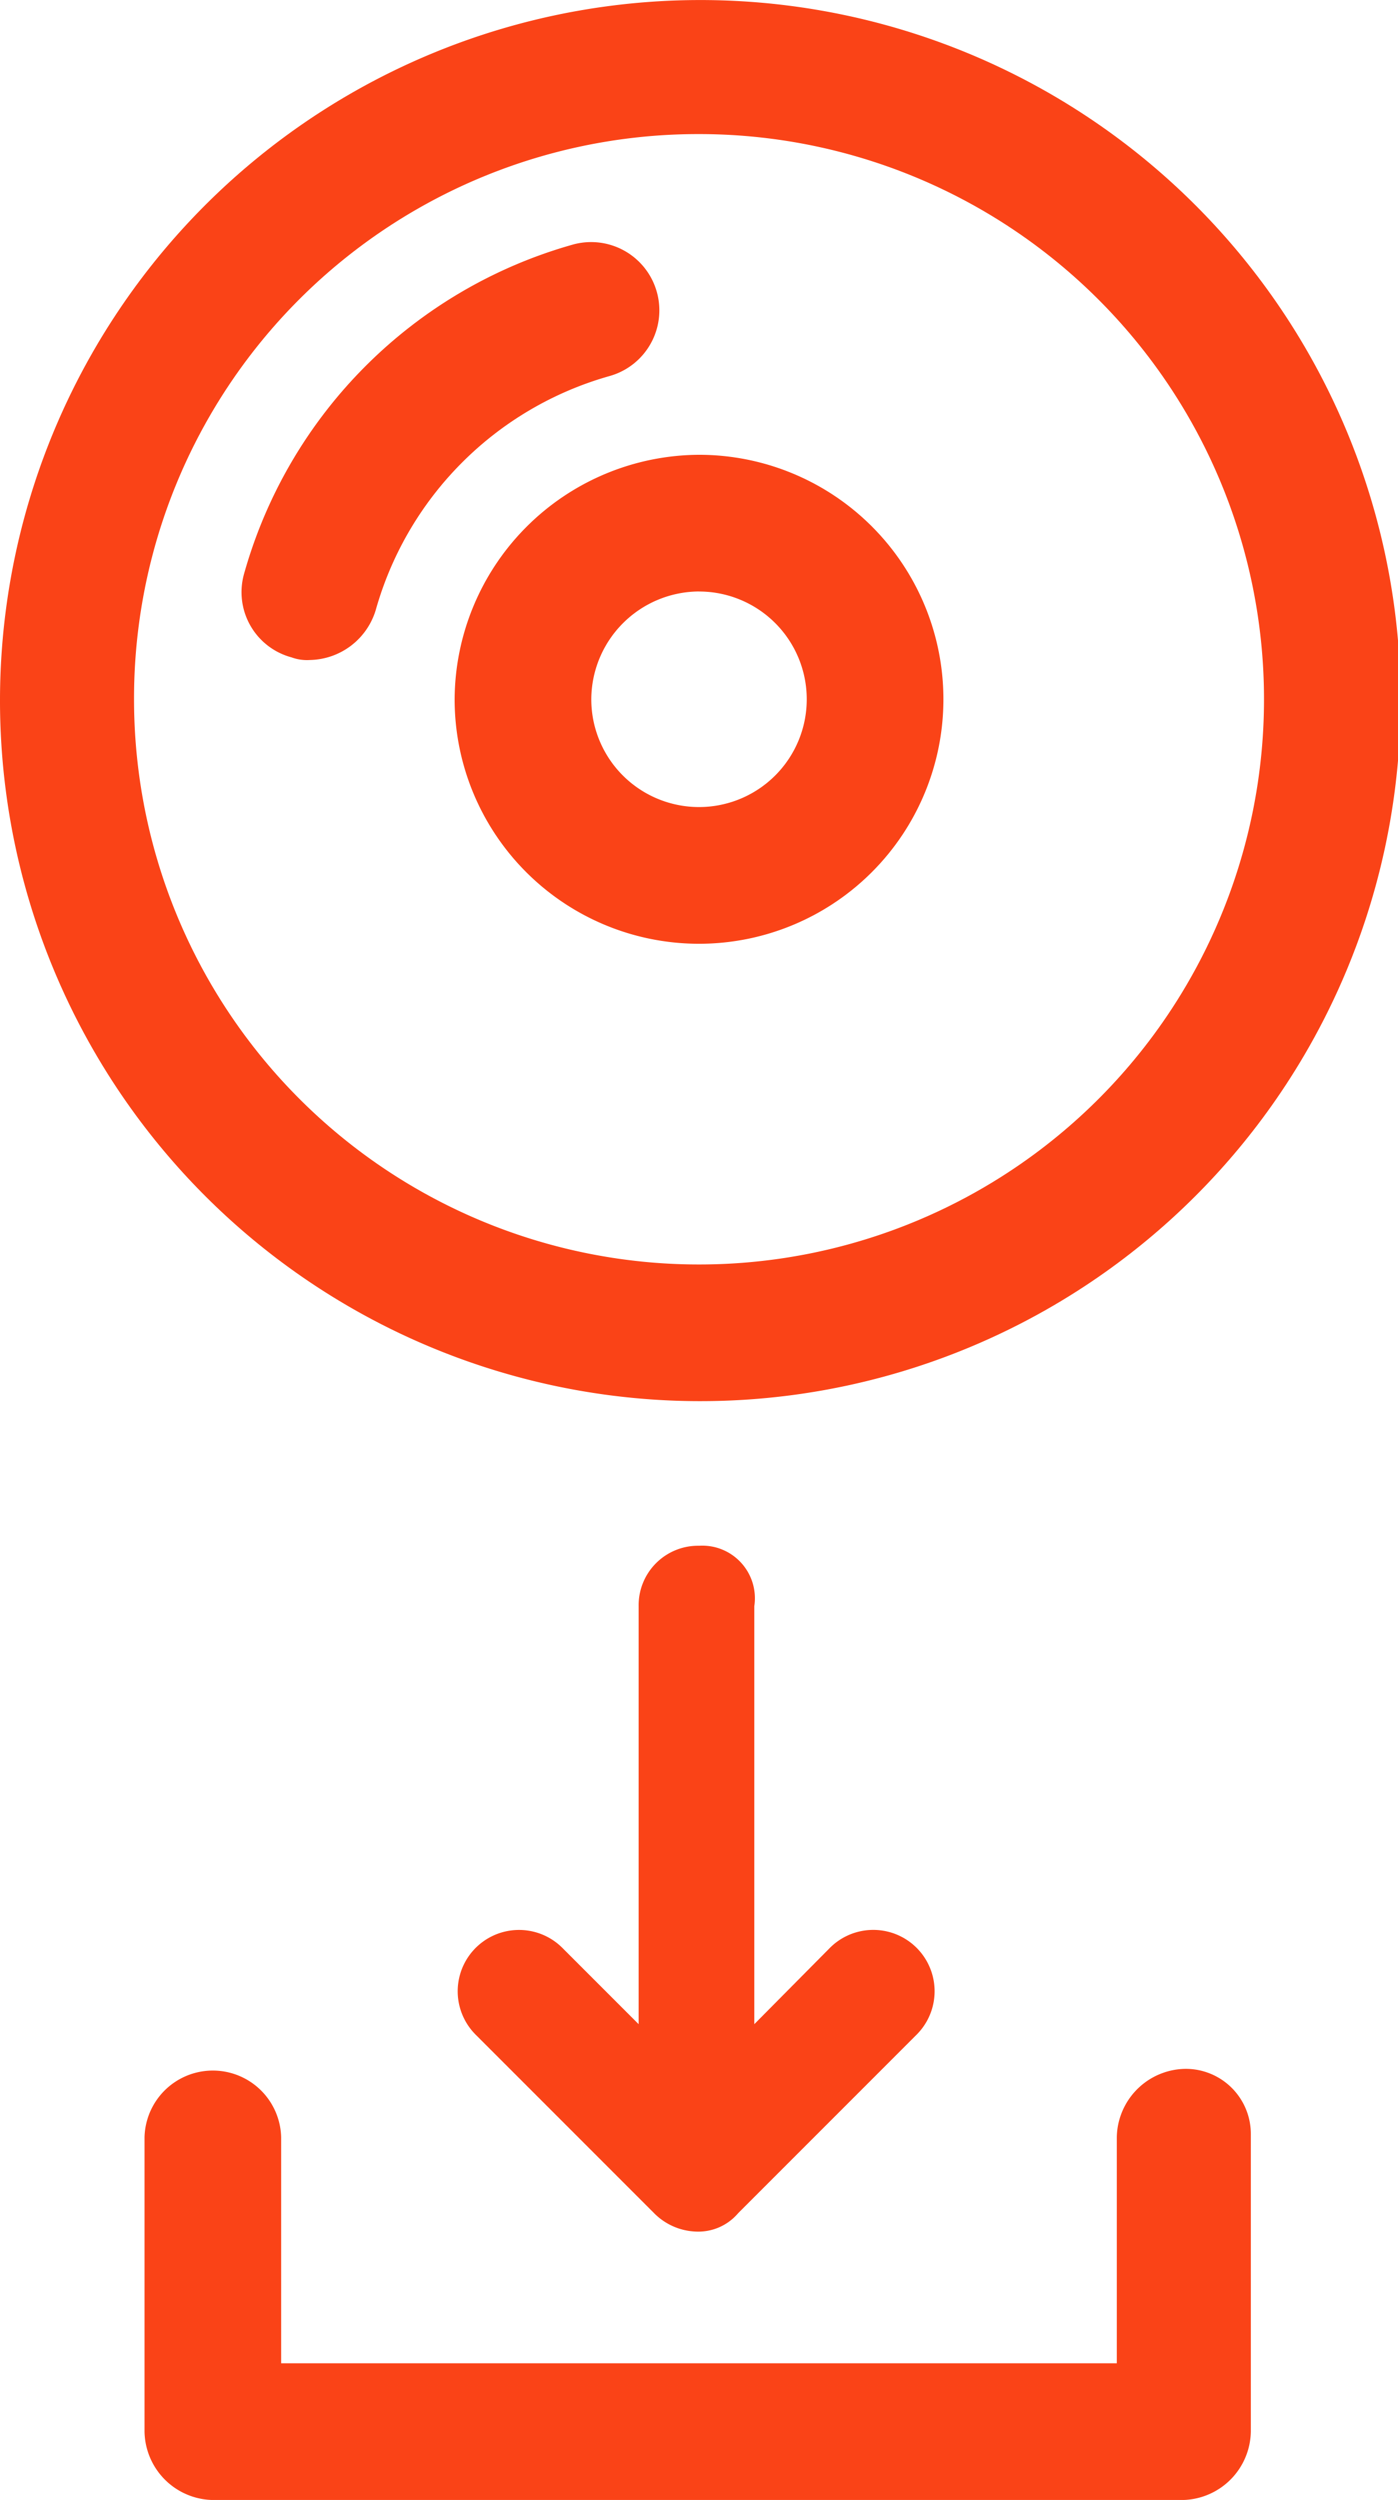
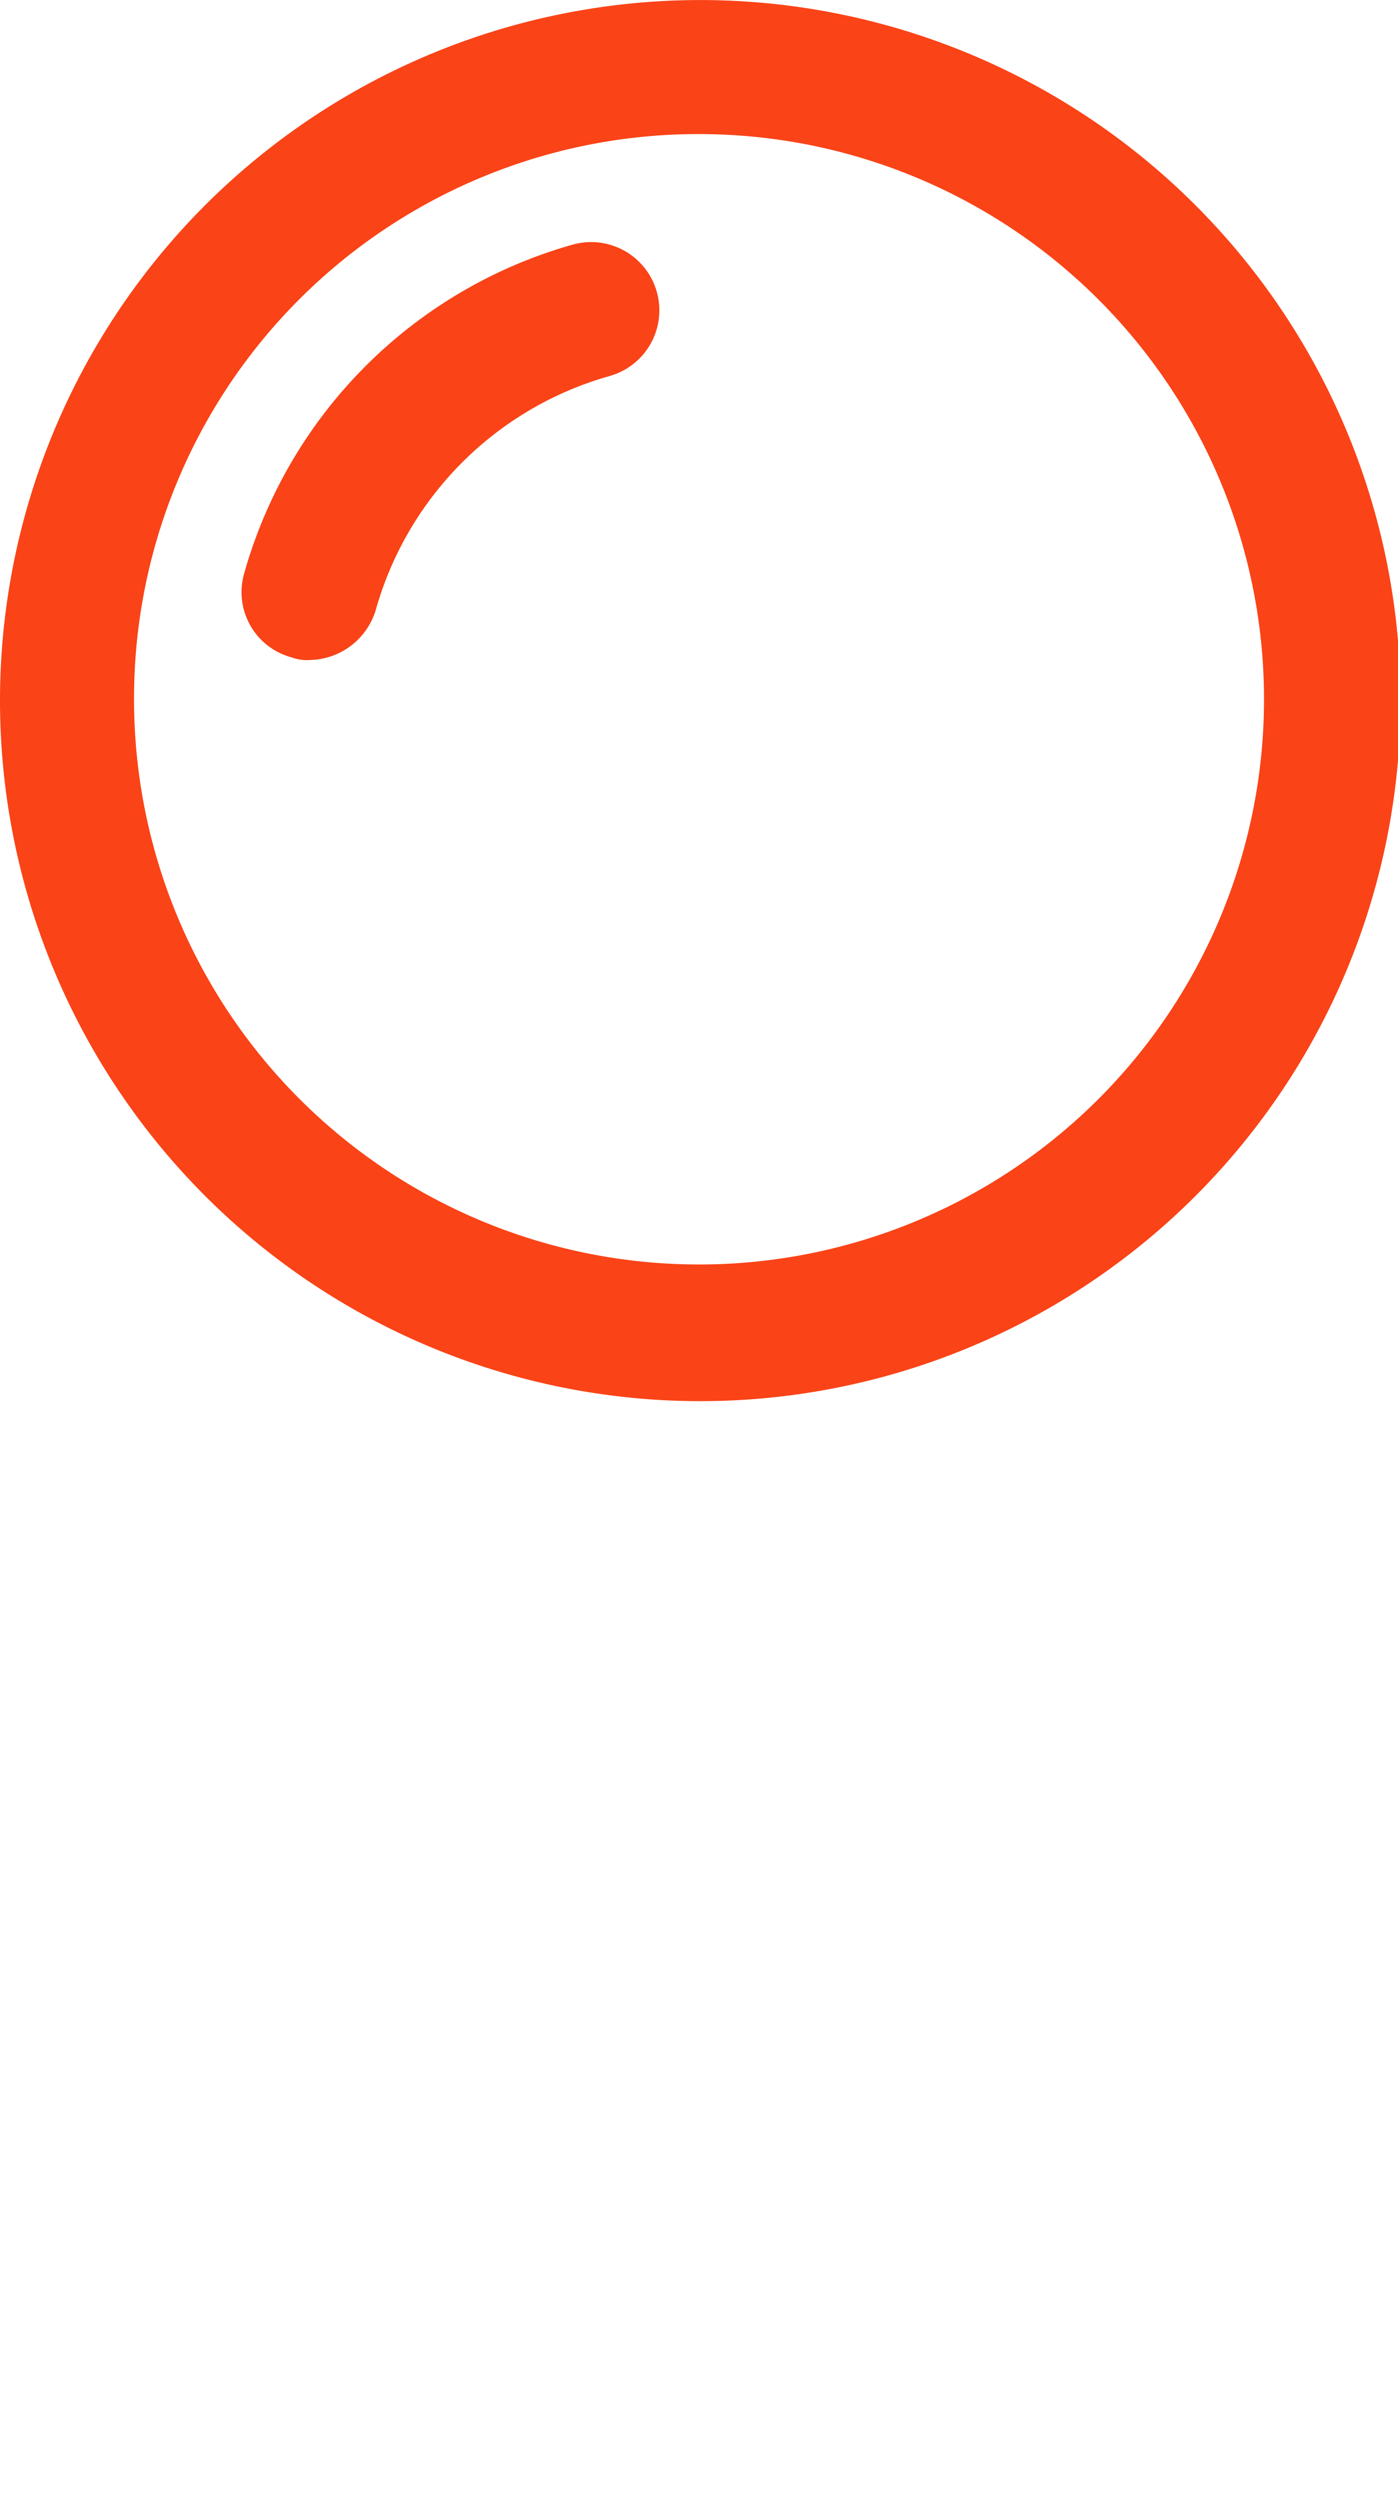
<svg xmlns="http://www.w3.org/2000/svg" width="32.897" height="58.806" viewBox="0 0 32.897 58.806">
  <g id="Group_5376" data-name="Group 5376" transform="translate(-9491.4 -1811)">
    <g id="Group_5375" data-name="Group 5375" transform="translate(9491.4 1811)">
      <path id="Path_68524" data-name="Path 68524" d="M39.848,35.459A16.479,16.479,0,1,0,23.4,18.948,16.481,16.481,0,0,0,39.848,35.459Zm0-29.805A13.295,13.295,0,1,1,26.554,18.948,13.274,13.274,0,0,1,39.848,5.654Z" transform="translate(-23.4 -2.5)" fill="#fa4317" />
      <path id="Path_68525" data-name="Path 68525" d="M35.753,20.356a7.957,7.957,0,0,1,5.5-5.5,1.605,1.605,0,0,0-.866-3.092,11.184,11.184,0,0,0-7.73,7.73,1.588,1.588,0,0,0,1.113,1.979,1.052,1.052,0,0,0,.433.062A1.652,1.652,0,0,0,35.753,20.356Z" transform="translate(-26.91 -6.01)" fill="#fa4317" />
-       <path id="Path_68526" data-name="Path 68526" d="M40.7,25.551A5.751,5.751,0,1,0,46.451,19.8,5.78,5.78,0,0,0,40.7,25.551Zm5.751-2.535a2.535,2.535,0,1,1-2.535,2.535A2.547,2.547,0,0,1,46.451,23.015Z" transform="translate(-30.002 -9.102)" fill="#fa4317" />
-       <path id="Path_68527" data-name="Path 68527" d="M46.5,61.3a1.4,1.4,0,0,0-1.422,1.422v9.832l-1.793-1.793A1.443,1.443,0,0,0,41.242,72.8l4.2,4.2a1.459,1.459,0,0,0,.989.433,1.23,1.23,0,0,0,.989-.433l4.2-4.2a1.443,1.443,0,1,0-2.041-2.041L47.8,72.554V62.722A1.238,1.238,0,0,0,46.5,61.3Z" transform="translate(-30.05 -24.94)" fill="#fa4317" />
-       <path id="Path_68528" data-name="Path 68528" d="M53.387,81.2a1.637,1.637,0,0,0-1.608,1.608v5.318H32.115V82.808a1.608,1.608,0,0,0-3.215,0v6.926a1.637,1.637,0,0,0,1.608,1.608H53.325a1.637,1.637,0,0,0,1.608-1.608V82.746A1.531,1.531,0,0,0,53.387,81.2Z" transform="translate(-25.499 -32.535)" fill="#fa4317" />
    </g>
  </g>
</svg>